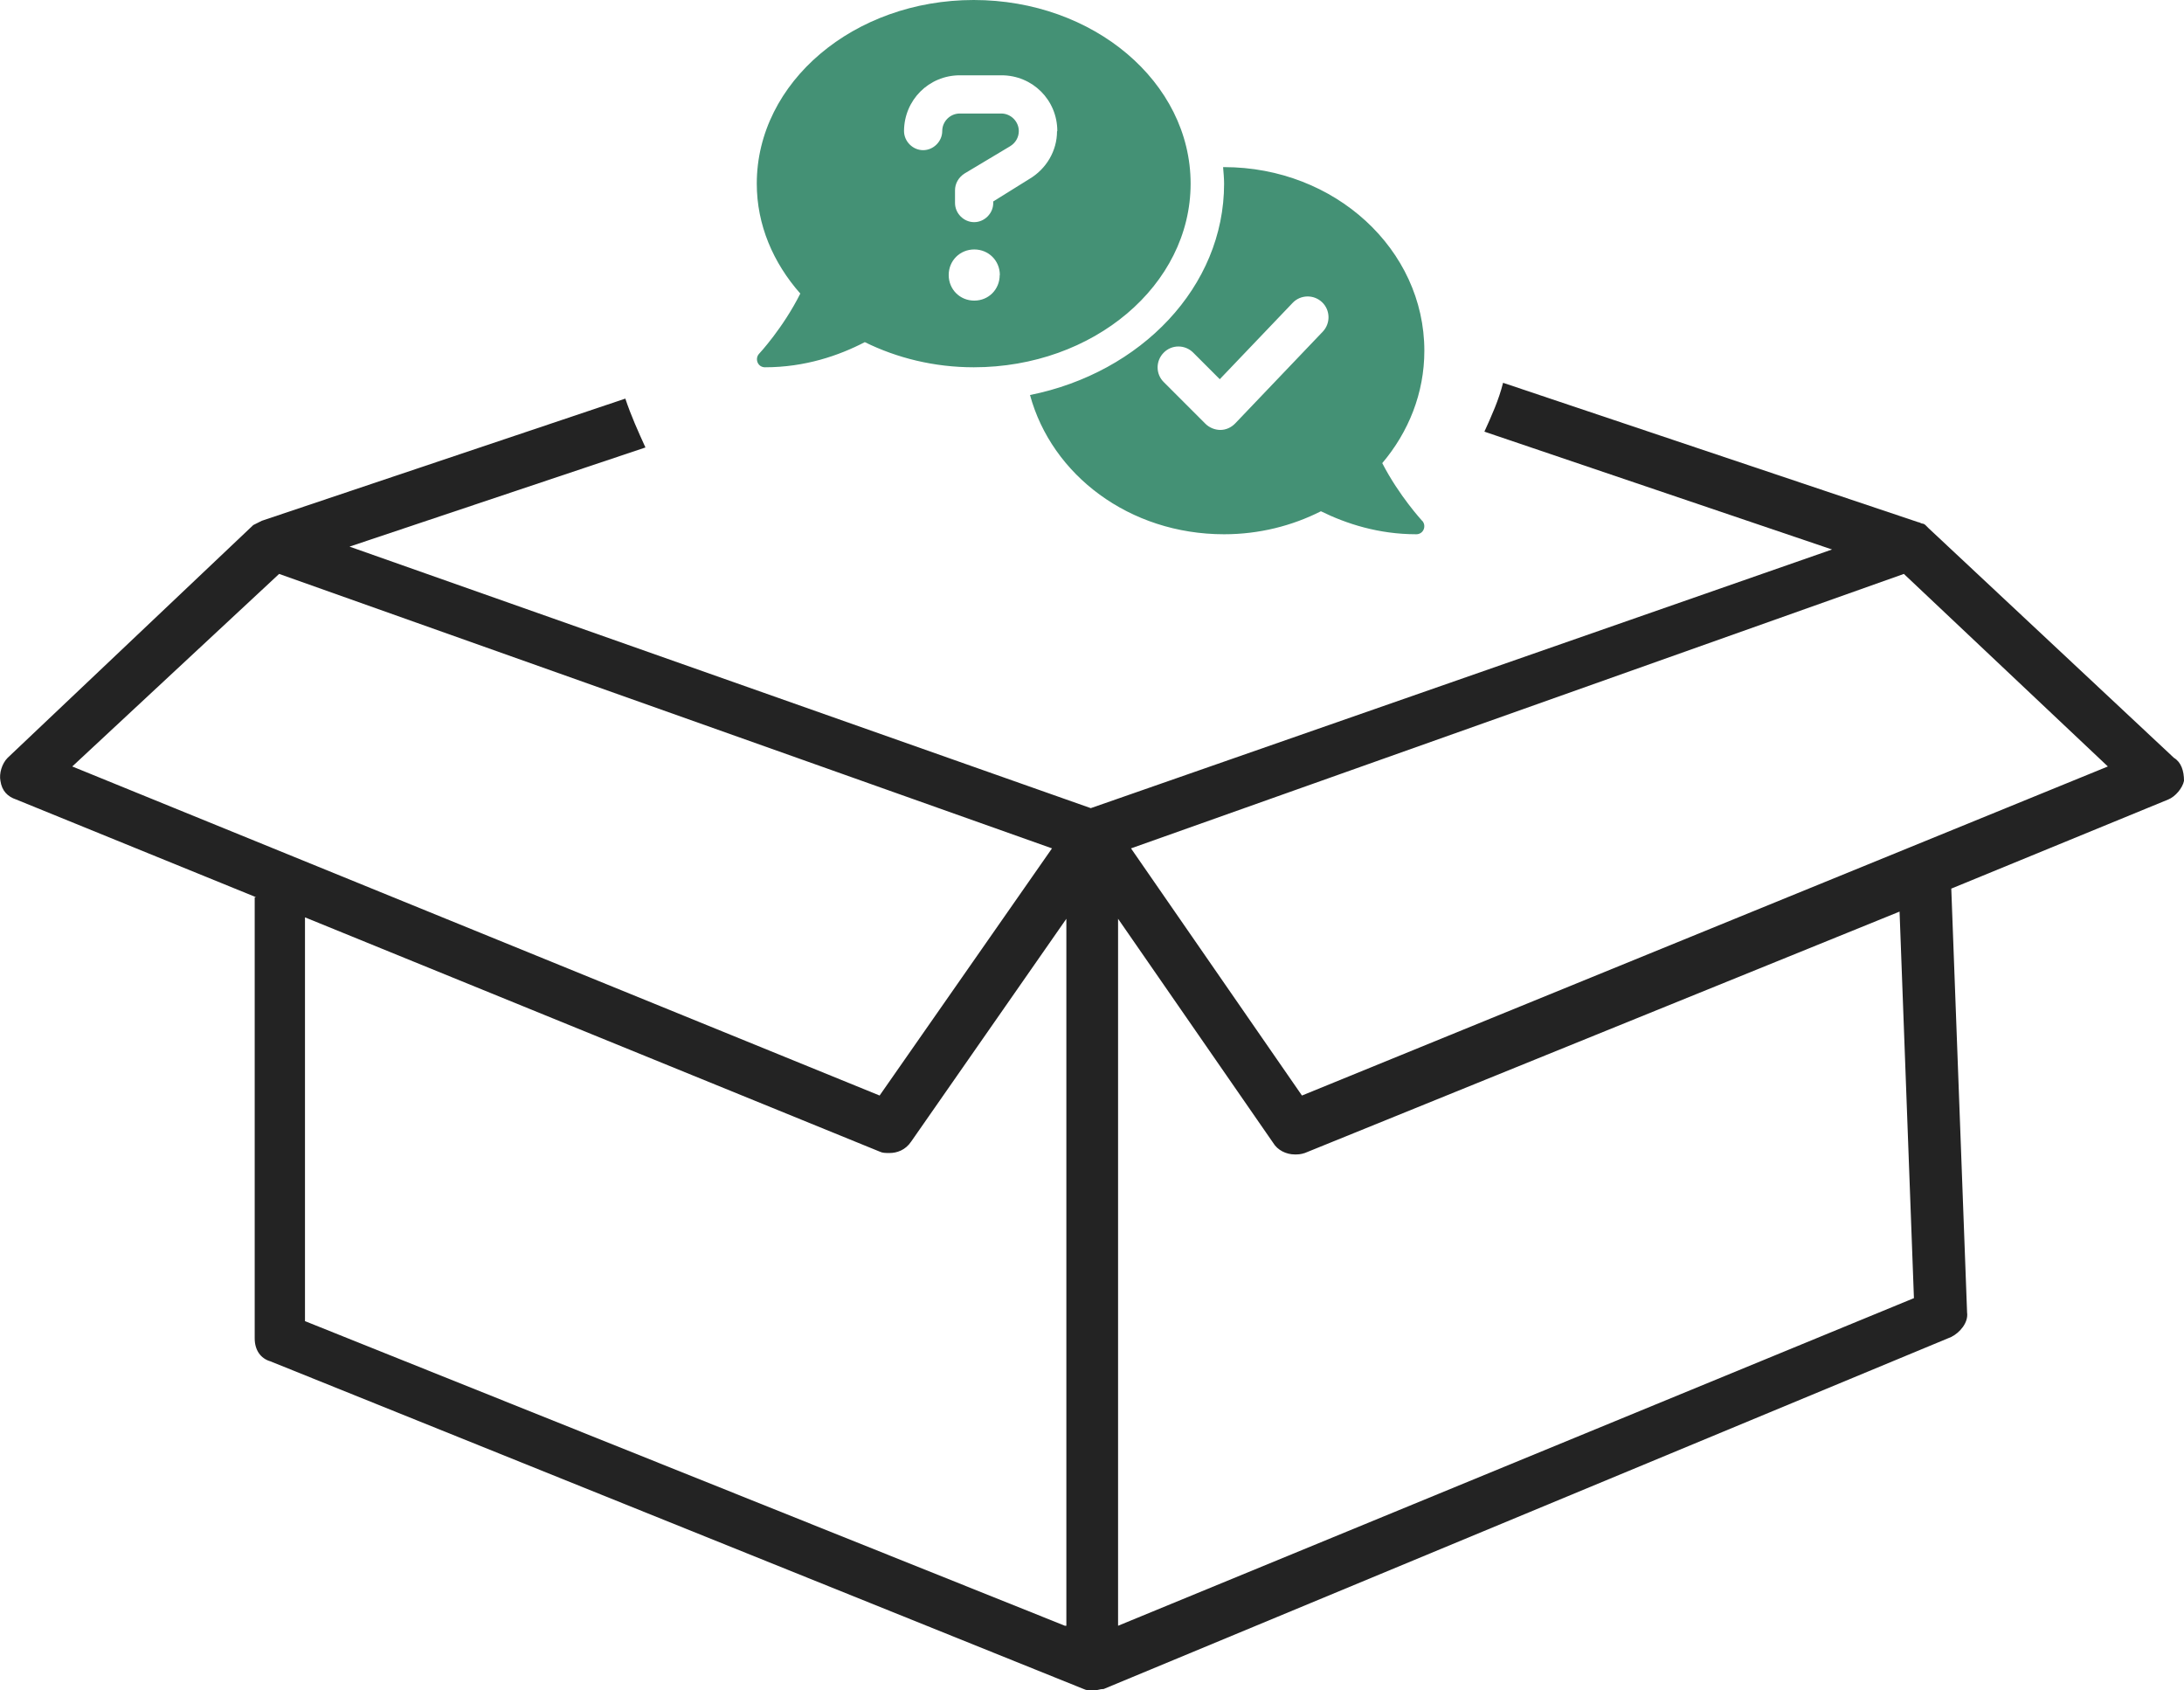
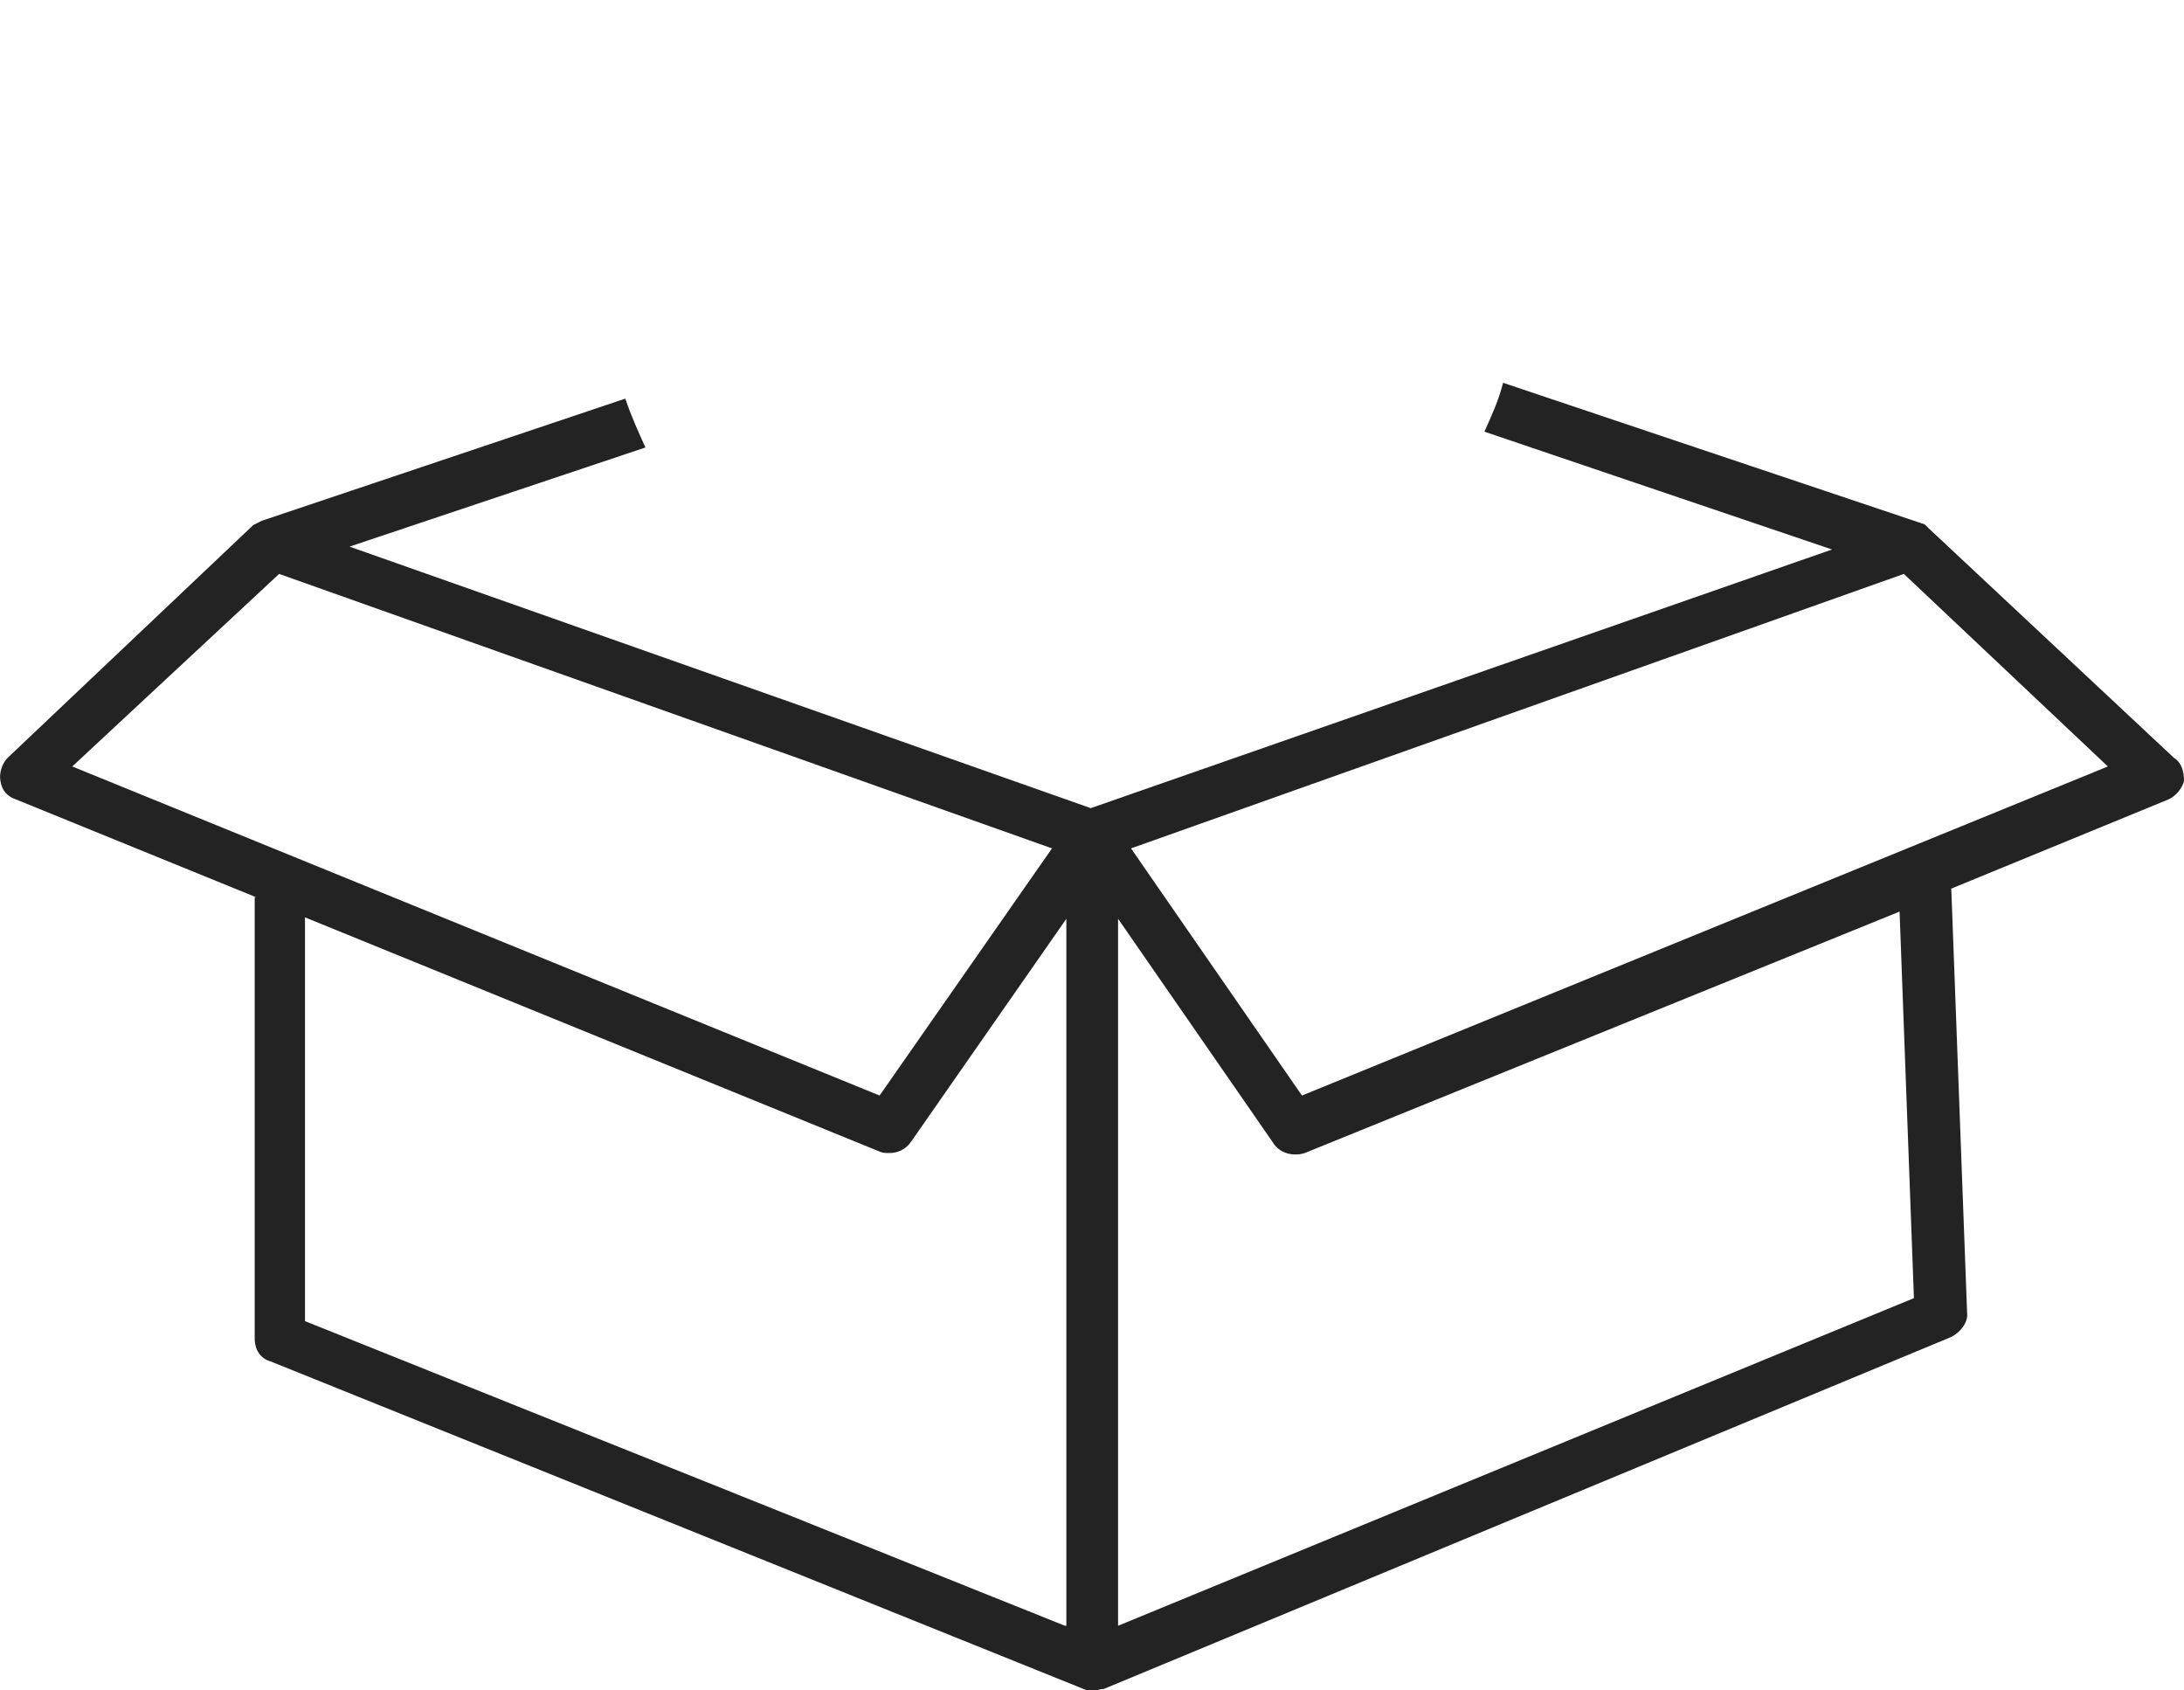
<svg xmlns="http://www.w3.org/2000/svg" id="Layer_1" viewBox="0 0 152.03 117.64">
  <defs>
    <style>.cls-1{fill:#232323;}.cls-2{fill:#449175;}</style>
  </defs>
  <path class="cls-1" d="M151.33,52.74l-17.1-16-.2-.2s-.1-.1-.2-.1-.2-.1-.3-.1l-28.9-9.7c-.3,1.2-.8,2.3-1.3,3.4l24.2,8.2-51.6,18L24.33,38.04l20.6-6.9c-.5-1.1-1-2.2-1.4-3.4l-25.3,8.5h0l-.6,.3L.53,52.74c-.4,.4-.6,1.1-.5,1.6,.1,.7,.5,1.1,1.1,1.3l16.7,6.8h-.1v30.7c0,.8,.4,1.4,1.1,1.6l56.6,22.8c.2,.1,.4,.1,.7,.1s.4-.1,.7-.1l59-24.5c.6-.3,1.2-1,1.1-1.7l-1.1-29.5,15.1-6.2c.5-.2,1-.8,1.1-1.3,0-.7-.2-1.3-.7-1.6Zm-146.3,.6l14.4-13.4,53.8,19.1-12,17.2L5.03,53.34Zm69.1,59.8l-52.9-21.2v-28.1l40,16.3c.2,.1,.4,.1,.7,.1,.5,0,1.1-.2,1.5-.8l10.8-15.5v49.2h-.1Zm3.7,0V63.94l10.8,15.6c.3,.5,.9,.8,1.5,.8,.2,0,.4,0,.7-.1l41.4-16.8,1,26.9-55.4,22.8Zm12.8-36.9l-11.9-17.2,53.8-19.1,14.2,13.4-56.1,22.9Z" />
-   <path class="cls-2" d="M67.79,25.56c-2.77,0-5.36-.65-7.59-1.75-1.81,.94-4.17,1.75-6.95,1.75-.22,0-.42-.12-.51-.33-.09-.21-.05-.45,.1-.61,.03-.03,1.68-1.81,2.87-4.19-1.89-2.14-3.03-4.78-3.03-7.65,0-7.06,6.76-12.78,15.1-12.78s15.1,5.72,15.1,12.78-6.76,12.78-15.1,12.78Zm5.81-16.44c0-2.16-1.72-3.88-3.89-3.88h-2.89c-2.16,0-3.88,1.72-3.89,3.88,0,.72,.61,1.33,1.33,1.33s1.33-.61,1.33-1.33c0-.67,.55-1.22,1.22-1.22h2.89c.67,0,1.22,.56,1.22,1.22,0,.44-.23,.83-.61,1.06l-3.16,1.89c-.44,.28-.67,.72-.67,1.17v.89c0,.72,.61,1.33,1.33,1.33s1.33-.61,1.33-1.33v-.11l2.49-1.55c1.23-.72,1.95-2,1.95-3.33Zm-4,10.02c0-1-.78-1.78-1.78-1.78s-1.78,.78-1.78,1.78,.78,1.78,1.78,1.78,1.77-.78,1.77-1.78Zm29.4,17.1c.15,.16,.19,.4,.1,.61-.09,.21-.29,.33-.51,.33-2.63,0-4.87-.73-6.64-1.6-2,1.01-4.29,1.6-6.74,1.6-6.6,0-12-4.13-13.51-9.69,7.73-1.55,13.51-7.54,13.51-14.7,0-.39-.04-.78-.07-1.16,.02,0,.04,0,.07,0,7.7,0,13.94,5.72,13.94,12.78,0,2.95-1.1,5.66-2.93,7.82,1.18,2.29,2.76,3.99,2.78,4.02Zm-6.97-15.21c-.58-.55-1.5-.53-2.05,.05l-5.07,5.31-1.85-1.85c-.57-.57-1.49-.57-2.05,0-.57,.57-.57,1.49,0,2.05l2.9,2.9c.27,.27,.66,.43,1.04,.43,.39,0,.76-.17,1.03-.45l6.1-6.39c.55-.58,.53-1.5-.05-2.05Z" />
</svg>